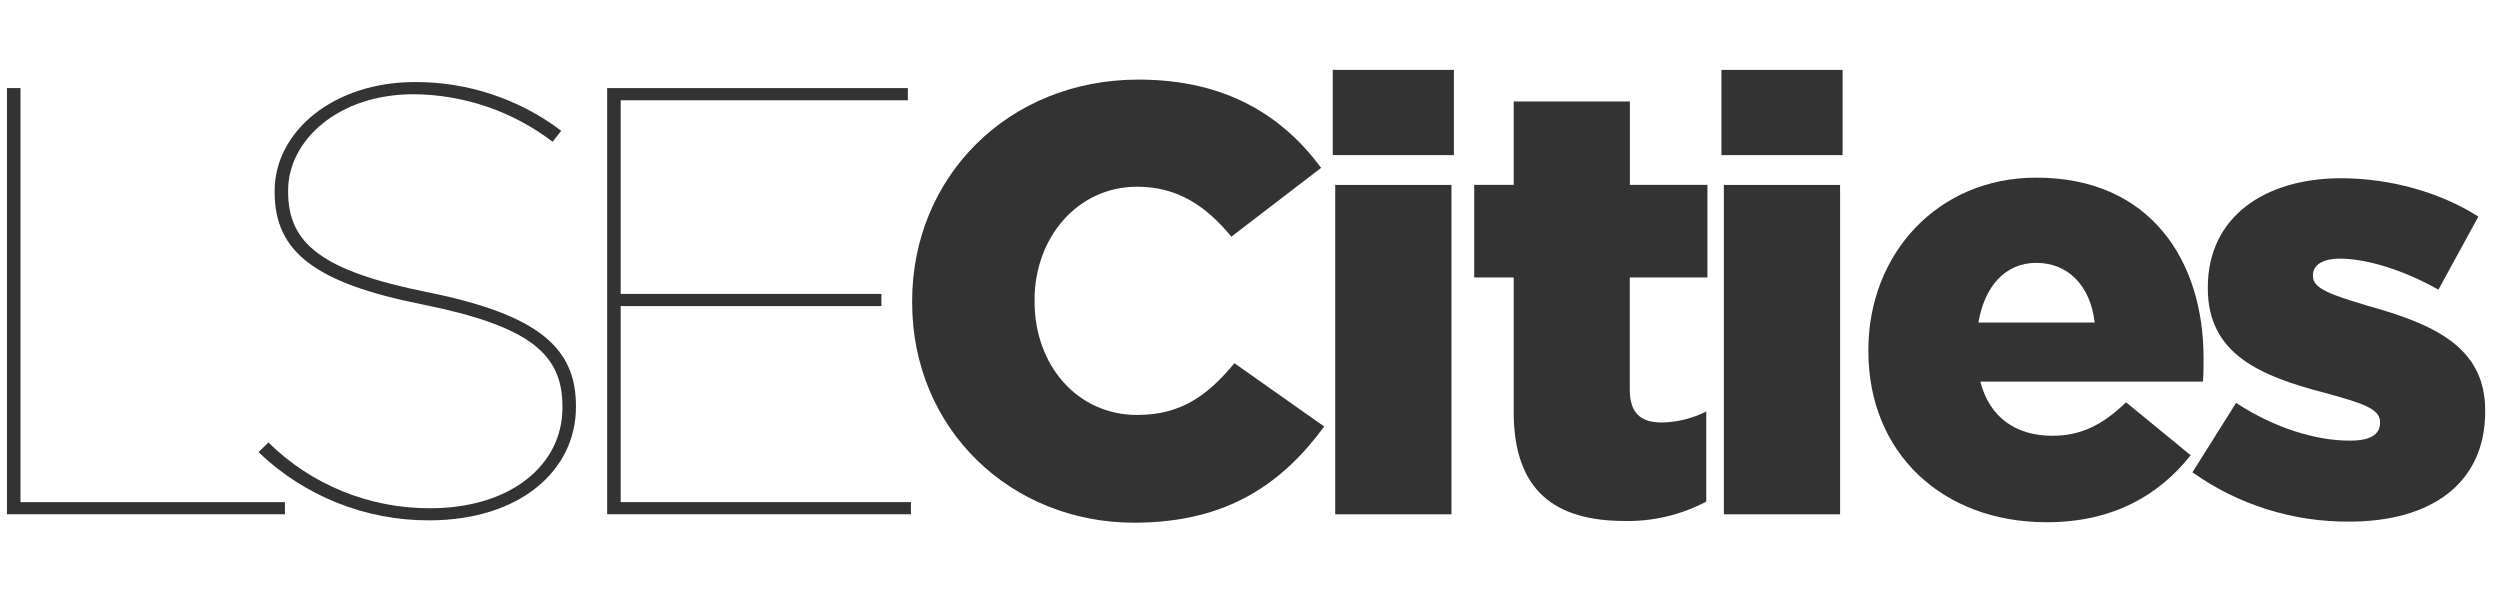
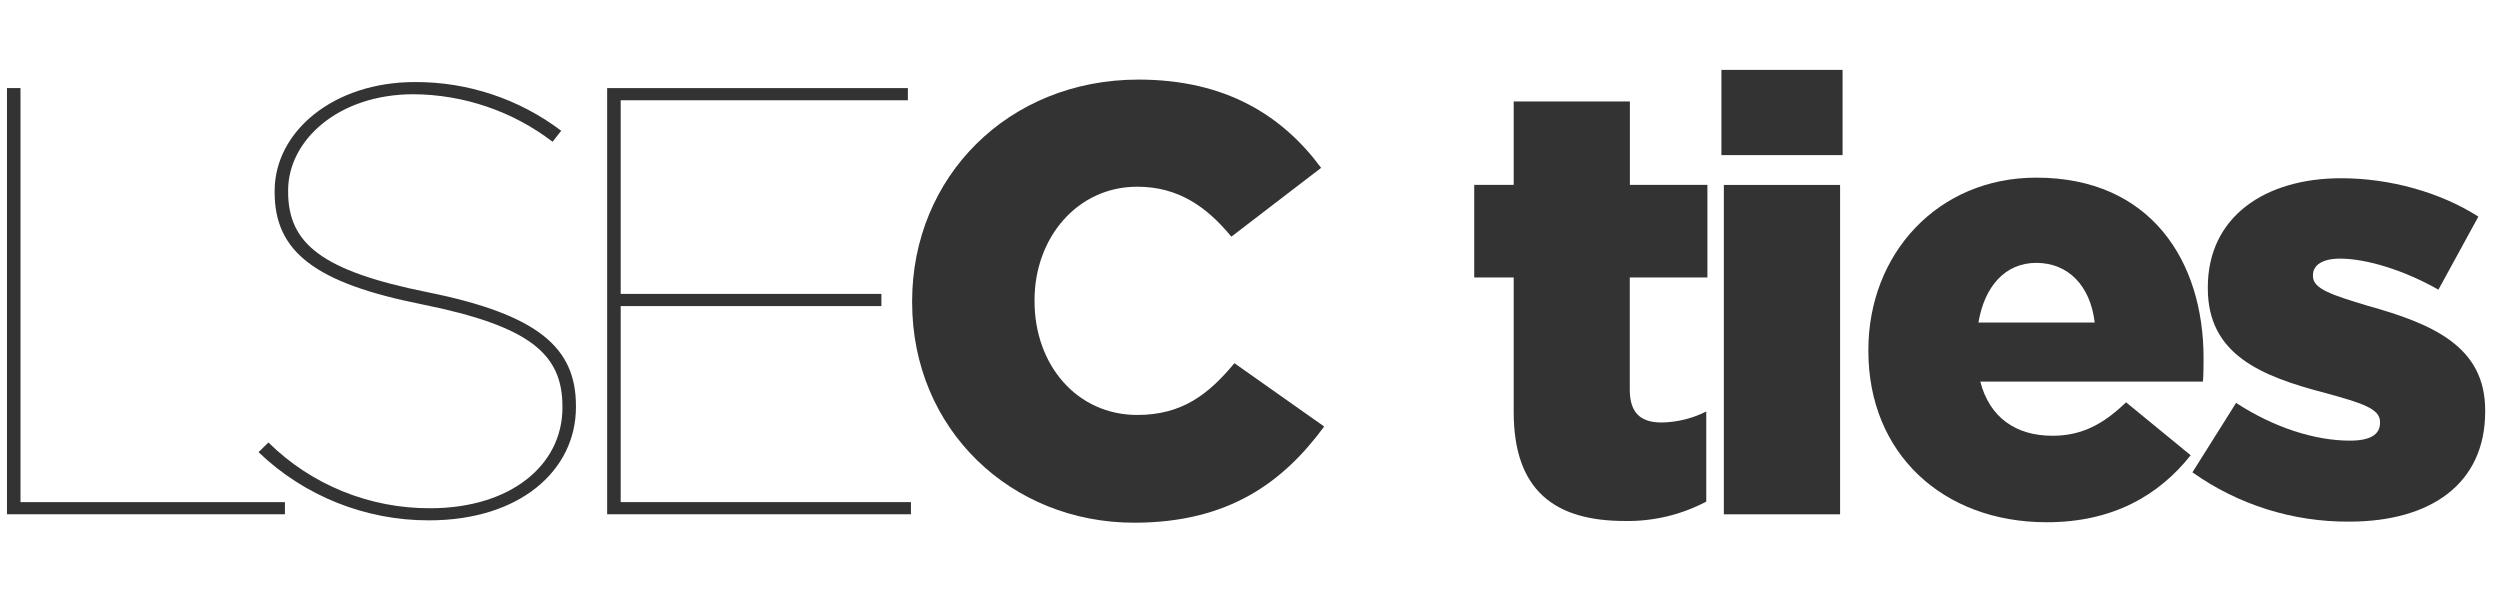
<svg xmlns="http://www.w3.org/2000/svg" width="109" height="26" viewBox="0 0 109 26" fill="none">
  <g clip-path="url(#clip0_1839_53890)">
    <path d="M42.013 -72.719H42.261C42.375 -72.703 42.48 -72.656 42.587 -72.646C42.768 -72.648 42.948 -72.635 43.126 -72.61L43.263 -72.564L43.482 -72.511L43.635 -72.451C43.798 -72.405 43.984 -72.415 44.144 -72.362C44.304 -72.309 44.343 -72.22 44.471 -72.177C44.644 -72.107 44.856 -72.114 45.025 -72.038L45.241 -71.919L45.528 -71.8C45.606 -71.753 45.675 -71.684 45.753 -71.638C45.884 -71.558 46.021 -71.499 46.145 -71.409C46.254 -71.308 46.354 -71.197 46.445 -71.079L46.771 -70.787C46.869 -70.675 46.951 -70.556 47.049 -70.44C47.207 -70.275 47.355 -70.1 47.493 -69.918C47.584 -69.782 47.627 -69.63 47.711 -69.494C47.796 -69.359 47.914 -69.24 48.008 -69.111C48.044 -69.057 48.076 -69.001 48.103 -68.942C48.152 -68.859 48.214 -68.783 48.26 -68.7L48.488 -68.234C48.573 -68.094 48.645 -67.947 48.703 -67.794C48.788 -67.491 48.838 -67.179 48.854 -66.865C48.878 -66.741 48.896 -66.616 48.906 -66.491C48.901 -66.379 48.887 -66.269 48.863 -66.16C48.863 -66.11 48.841 -66.064 48.828 -66.014C48.814 -65.965 48.828 -65.895 48.828 -65.836L48.762 -65.366C48.762 -65.303 48.762 -65.244 48.762 -65.184L48.733 -65.085C48.715 -65.011 48.702 -64.936 48.694 -64.86C48.688 -64.679 48.668 -64.499 48.635 -64.321C48.575 -64.184 48.506 -64.052 48.429 -63.924L48.331 -63.643C48.292 -63.556 48.246 -63.472 48.194 -63.392L48.096 -63.177C48.077 -63.145 48.054 -63.116 48.028 -63.091L47.953 -63.024L47.907 -62.886C47.868 -62.795 47.819 -62.71 47.76 -62.631C47.608 -62.443 47.445 -62.265 47.271 -62.098C47.209 -62.028 47.153 -61.953 47.104 -61.873C47.078 -61.824 47.049 -61.778 47.02 -61.728L46.608 -61.397L46.448 -61.308C46.334 -61.218 46.282 -61.096 46.178 -61.004C45.995 -60.878 45.803 -60.768 45.603 -60.673C45.501 -60.586 45.392 -60.507 45.277 -60.438C45.05 -60.363 44.817 -60.308 44.582 -60.273L44.409 -60.213L44.294 -60.16C44.206 -60.16 44.118 -60.16 44.027 -60.16C43.916 -60.14 43.807 -60.111 43.7 -60.074L43.492 -60.031H43.345L43.227 -59.978C43.169 -59.955 43.1 -59.948 43.041 -59.928C42.797 -59.811 42.536 -59.734 42.268 -59.7C42.097 -59.694 41.927 -59.719 41.765 -59.773C41.662 -59.825 41.552 -59.862 41.439 -59.882H41.06L40.93 -59.909C40.679 -59.924 40.43 -59.954 40.182 -59.998C40.117 -60.019 40.054 -60.045 39.993 -60.077C39.901 -60.12 39.806 -60.155 39.709 -60.183C39.468 -60.259 39.216 -60.316 38.985 -60.408C38.854 -60.461 38.736 -60.537 38.609 -60.6C38.317 -60.736 38.034 -60.891 37.761 -61.063C37.617 -61.156 37.493 -61.278 37.356 -61.394L37.137 -61.536C36.902 -61.7 36.683 -61.887 36.485 -62.095C36.295 -62.29 36.191 -62.528 36.018 -62.733C35.845 -62.938 35.718 -63.064 35.594 -63.243C35.546 -63.324 35.502 -63.408 35.463 -63.494C35.416 -63.555 35.372 -63.619 35.333 -63.686C35.261 -63.835 35.231 -64.017 35.163 -64.152C35.13 -64.228 35.075 -64.291 35.036 -64.364L34.996 -64.51C34.952 -64.625 34.916 -64.743 34.889 -64.864C34.889 -64.959 34.889 -65.052 34.889 -65.151C34.889 -65.198 34.889 -65.251 34.889 -65.297C34.889 -65.399 34.84 -65.499 34.83 -65.604C34.822 -65.734 34.822 -65.865 34.83 -65.995V-66.325L34.908 -66.726C34.908 -66.769 34.938 -66.812 34.951 -66.855C34.964 -66.898 34.951 -66.987 34.951 -67.053C34.958 -67.148 34.975 -67.243 35.003 -67.334C35.052 -67.506 35.127 -67.665 35.186 -67.83C35.209 -67.903 35.235 -67.976 35.258 -68.049C35.28 -68.121 35.326 -68.151 35.346 -68.214C35.367 -68.306 35.38 -68.4 35.385 -68.495C35.385 -68.532 35.385 -68.565 35.385 -68.601V-68.766C35.432 -68.911 35.488 -69.052 35.551 -69.19C35.569 -69.282 35.569 -69.376 35.551 -69.468C35.547 -69.615 35.585 -69.76 35.662 -69.884C35.705 -69.938 35.755 -69.985 35.809 -70.027L35.874 -70.119L35.992 -70.212C36.059 -70.272 36.134 -70.323 36.214 -70.364C36.359 -70.406 36.497 -70.47 36.622 -70.556C36.707 -70.632 36.762 -70.728 36.857 -70.804C36.917 -70.858 36.984 -70.905 37.056 -70.943L37.219 -71.022L37.47 -71.247C37.642 -71.38 37.822 -71.503 38.009 -71.614C38.071 -71.651 38.143 -71.72 38.221 -71.72C38.299 -71.72 38.417 -71.793 38.511 -71.843C38.688 -71.939 38.838 -72.064 39.027 -72.147C39.101 -72.178 39.177 -72.202 39.255 -72.22L39.611 -72.339C39.735 -72.385 39.84 -72.484 39.986 -72.484C40.026 -72.503 40.07 -72.513 40.114 -72.514C40.161 -72.531 40.211 -72.54 40.261 -72.54H40.313L40.407 -72.557H40.535L40.744 -72.617C40.78 -72.629 40.819 -72.635 40.858 -72.633C40.89 -72.638 40.923 -72.638 40.956 -72.633H41.236C41.282 -72.633 41.383 -72.59 41.435 -72.584H41.768C41.816 -72.601 41.867 -72.61 41.919 -72.61H41.974M43.279 -71.009C43.198 -70.989 42.982 -70.91 42.986 -70.804C42.987 -70.793 42.987 -70.782 42.986 -70.771C43.067 -70.672 43.146 -70.569 43.227 -70.467C43.309 -70.364 43.332 -70.265 43.394 -70.169C43.456 -70.073 43.488 -70.046 43.528 -69.98L43.746 -69.547C43.821 -69.421 43.922 -69.309 44.001 -69.18L44.304 -68.671C44.34 -68.618 44.392 -68.578 44.425 -68.525C44.52 -68.379 44.575 -68.194 44.735 -68.095C44.782 -68.061 44.837 -68.042 44.895 -68.039C44.956 -68.053 45.014 -68.083 45.061 -68.125L45.169 -68.184C45.313 -68.293 45.557 -68.538 45.737 -68.538H45.796C46.089 -68.634 46.393 -68.158 46.334 -67.913C46.308 -67.848 46.267 -67.79 46.213 -67.744C46.031 -67.592 45.839 -67.451 45.639 -67.324C45.575 -67.285 45.52 -67.234 45.476 -67.172C45.464 -67.137 45.464 -67.099 45.476 -67.063C45.504 -66.973 45.543 -66.888 45.593 -66.808C45.672 -66.656 45.75 -66.501 45.825 -66.345L45.975 -66.147C46.053 -66.031 46.129 -65.912 46.204 -65.796L46.416 -65.502C46.602 -65.234 46.716 -64.926 46.895 -64.655L47.003 -64.539L47.101 -64.384C47.13 -64.347 47.186 -64.298 47.235 -64.318C47.284 -64.338 47.297 -64.397 47.313 -64.427C47.33 -64.457 47.385 -64.582 47.418 -64.662L47.486 -64.993C47.542 -65.247 47.582 -65.504 47.607 -65.763C47.607 -65.912 47.607 -66.061 47.607 -66.21C47.633 -66.379 47.65 -66.549 47.659 -66.719C47.652 -66.833 47.624 -66.945 47.578 -67.05C47.566 -67.131 47.559 -67.213 47.558 -67.295C47.541 -67.346 47.519 -67.396 47.493 -67.443C47.454 -67.582 47.409 -67.717 47.356 -67.85C47.229 -68.101 47.089 -68.344 46.935 -68.578C46.935 -68.618 46.902 -68.657 46.882 -68.697C46.863 -68.737 46.882 -68.757 46.86 -68.786L46.775 -68.866L46.644 -69.011L46.318 -69.418C46.249 -69.501 46.161 -69.56 46.089 -69.636L45.933 -69.828C45.784 -69.975 45.622 -70.108 45.45 -70.225L45.254 -70.381L44.317 -70.695C44.276 -70.713 44.238 -70.736 44.203 -70.764L44.069 -70.83C43.819 -70.937 43.551 -70.998 43.279 -71.009ZM41.726 -71.009C41.569 -70.966 41.377 -71.009 41.217 -70.976L41.028 -70.897C40.893 -70.842 40.753 -70.803 40.61 -70.781L40.368 -70.761H40.277L40.182 -70.685C40.133 -70.644 40.08 -70.608 40.022 -70.579C39.888 -70.525 39.756 -70.465 39.627 -70.397C39.556 -70.334 39.481 -70.275 39.406 -70.215C39.331 -70.156 39.291 -70.169 39.242 -70.136L39.007 -69.944C38.851 -69.825 38.681 -69.716 38.544 -69.584C38.407 -69.451 38.371 -69.385 38.28 -69.296L38.182 -69.223C38.104 -69.162 38.034 -69.092 37.973 -69.014C37.88 -68.9 37.8 -68.776 37.735 -68.644C37.704 -68.543 37.657 -68.448 37.594 -68.363C37.512 -68.274 37.415 -68.201 37.307 -68.148C37.243 -68.126 37.183 -68.095 37.128 -68.055C36.987 -67.92 36.961 -67.678 36.85 -67.519C36.739 -67.361 36.55 -67.242 36.432 -67.08C36.394 -67.027 36.364 -66.969 36.344 -66.908C36.216 -66.563 36.135 -66.203 36.103 -65.836C36.083 -65.7 36.067 -65.565 36.051 -65.432C36.051 -65.376 36.051 -65.32 36.051 -65.264C36.056 -65.024 36.088 -64.785 36.145 -64.553C36.182 -64.373 36.234 -64.198 36.299 -64.027C36.384 -63.87 36.483 -63.721 36.596 -63.583C36.664 -63.471 36.72 -63.355 36.795 -63.253C36.87 -63.15 36.893 -63.15 36.938 -63.094C37.055 -62.948 37.181 -62.809 37.314 -62.677C37.55 -62.454 37.805 -62.254 38.077 -62.078C38.257 -61.951 38.447 -61.841 38.645 -61.748C38.908 -61.638 39.178 -61.543 39.451 -61.463L39.836 -61.391C40.187 -61.307 40.546 -61.262 40.907 -61.255C40.974 -61.276 41.045 -61.284 41.116 -61.278H41.217C41.285 -61.314 41.351 -61.304 41.386 -61.387C41.422 -61.47 41.422 -61.516 41.439 -61.582C41.439 -61.877 41.439 -62.171 41.439 -62.465C41.439 -62.667 41.439 -62.862 41.439 -63.051C41.436 -63.144 41.425 -63.237 41.406 -63.329C41.4 -63.347 41.387 -63.363 41.37 -63.372C41.164 -63.403 40.953 -63.403 40.747 -63.372H40.593C40.535 -63.393 40.475 -63.411 40.414 -63.425C40.286 -63.416 40.158 -63.398 40.032 -63.372C39.925 -63.372 39.817 -63.415 39.706 -63.408C39.622 -63.404 39.54 -63.387 39.461 -63.358C39.37 -63.31 39.276 -63.267 39.18 -63.23C39.047 -63.192 38.906 -63.188 38.77 -63.217C38.634 -63.247 38.508 -63.309 38.4 -63.398C38.323 -63.479 38.254 -63.567 38.195 -63.663L38.071 -63.835C38.033 -63.943 38.039 -64.062 38.087 -64.166C38.116 -64.211 38.151 -64.252 38.191 -64.288C38.25 -64.364 38.293 -64.447 38.358 -64.519L38.642 -64.807L38.798 -65.158C38.831 -65.221 38.896 -65.277 38.926 -65.343C38.955 -65.409 38.955 -65.499 38.985 -65.571C39.014 -65.644 39.109 -65.78 39.161 -65.902C39.213 -66.024 39.236 -66.087 39.272 -66.177C39.337 -66.273 39.391 -66.378 39.432 -66.487C39.44 -66.507 39.444 -66.528 39.444 -66.549C39.444 -66.57 39.44 -66.591 39.432 -66.61C39.412 -66.644 39.385 -66.673 39.353 -66.696C39.269 -66.752 39.157 -66.775 39.069 -66.828C38.871 -66.948 38.709 -67.123 38.603 -67.331C38.577 -67.367 38.562 -67.409 38.56 -67.453C38.575 -67.521 38.61 -67.582 38.661 -67.629C38.743 -67.728 38.861 -67.791 38.988 -67.804H39.047C39.34 -67.9 39.758 -67.252 39.931 -67.404C40.003 -67.467 40.022 -67.592 40.065 -67.672C40.107 -67.751 40.202 -67.923 40.274 -68.049L40.407 -68.313L40.734 -68.843L40.832 -68.972C40.871 -69.031 40.884 -69.117 40.926 -69.183C41.014 -69.289 41.097 -69.4 41.174 -69.514C41.194 -69.564 41.214 -69.61 41.23 -69.656L41.289 -69.742C41.324 -69.798 41.354 -69.857 41.38 -69.918L41.504 -70.275C41.54 -70.381 41.589 -70.48 41.635 -70.582C41.68 -70.685 41.821 -70.761 41.873 -70.867C41.925 -70.973 41.843 -70.95 41.785 -70.953M42.013 -69.014C41.887 -68.969 41.775 -68.891 41.687 -68.79L41.579 -68.694L41.488 -68.558L41.367 -68.416C41.334 -68.366 41.298 -68.317 41.266 -68.264L41.161 -68.161L41.103 -68.022C41.011 -67.873 40.943 -67.718 40.861 -67.562C40.835 -67.513 40.786 -67.48 40.763 -67.427C40.74 -67.374 40.708 -67.278 40.682 -67.202C40.656 -67.126 40.548 -66.99 40.574 -66.908C40.6 -66.825 40.799 -66.772 40.871 -66.739C41.221 -66.538 41.6 -66.393 41.994 -66.309C42.049 -66.293 42.106 -66.281 42.163 -66.276H42.362C42.415 -66.309 42.49 -66.352 42.49 -66.425C42.398 -66.491 42.287 -66.461 42.163 -66.468C42.06 -66.468 41.958 -66.489 41.864 -66.531C41.769 -66.573 41.684 -66.635 41.615 -66.712L41.501 -66.812L41.452 -66.918C41.399 -67.004 41.364 -67.1 41.348 -67.201C41.333 -67.302 41.337 -67.404 41.36 -67.503C41.402 -67.581 41.45 -67.655 41.504 -67.725C41.54 -67.797 41.537 -67.89 41.586 -67.959C41.697 -68.07 41.827 -68.159 41.971 -68.221L42.101 -68.26C42.139 -68.282 42.18 -68.298 42.222 -68.31C42.337 -68.326 42.455 -68.315 42.565 -68.277C42.639 -68.243 42.718 -68.221 42.8 -68.214C42.722 -68.389 42.611 -68.546 42.474 -68.677C42.336 -68.809 42.174 -68.911 41.997 -68.978M43.214 -67.682C43.202 -67.572 43.202 -67.461 43.214 -67.351C43.219 -67.312 43.219 -67.273 43.214 -67.235C43.185 -67.132 43.152 -67.027 43.123 -66.921C43.093 -66.815 43.028 -66.828 43.012 -66.759C42.995 -66.689 43.038 -66.696 43.08 -66.696C43.237 -66.788 43.674 -66.954 43.573 -67.212C43.521 -67.293 43.464 -67.371 43.4 -67.443C43.348 -67.529 43.312 -67.672 43.198 -67.695M44.209 -66.282C44.048 -66.208 43.893 -66.12 43.746 -66.018C43.45 -65.881 43.192 -65.672 42.995 -65.409C42.932 -65.243 42.896 -65.068 42.888 -64.89C42.888 -64.827 42.842 -64.625 42.888 -64.579L42.924 -64.559C42.993 -64.537 43.067 -64.53 43.139 -64.539L43.645 -64.519C43.782 -64.519 43.913 -64.483 44.05 -64.473L44.702 -64.45L44.947 -64.424C45.028 -64.454 45.112 -64.476 45.198 -64.486H45.241C45.3 -64.519 45.381 -64.559 45.371 -64.645C45.362 -64.731 45.313 -64.764 45.286 -64.814C45.179 -65.016 45.054 -65.208 44.911 -65.386L44.673 -65.717C44.624 -65.783 44.569 -65.843 44.516 -65.909L44.458 -66.014C44.422 -66.086 44.379 -66.153 44.327 -66.213C44.313 -66.228 44.296 -66.24 44.276 -66.248C44.257 -66.255 44.237 -66.258 44.216 -66.256M40.146 -66.22C40.117 -66.213 40.089 -66.201 40.065 -66.183C40.026 -66.143 39.994 -66.096 39.97 -66.044C39.921 -65.965 39.872 -65.885 39.82 -65.806C39.768 -65.727 39.765 -65.647 39.735 -65.568C39.706 -65.489 39.667 -65.466 39.637 -65.412C39.608 -65.36 39.572 -65.244 39.53 -65.165C39.451 -65.016 39.344 -64.88 39.269 -64.728C39.239 -64.684 39.218 -64.635 39.206 -64.582C39.18 -64.447 39.229 -64.387 39.363 -64.387H39.938C40.081 -64.405 40.225 -64.405 40.368 -64.387H40.532C40.64 -64.403 40.75 -64.403 40.858 -64.387H41.256L41.318 -64.424C41.367 -64.48 41.354 -64.701 41.354 -64.787C41.354 -64.933 41.338 -65.085 41.338 -65.224C41.346 -65.327 41.34 -65.431 41.318 -65.532C41.281 -65.595 41.228 -65.647 41.165 -65.684C41.069 -65.75 40.967 -65.808 40.861 -65.856L40.515 -65.978C40.401 -66.053 40.275 -66.109 40.143 -66.144M44.467 -63.375C44.37 -63.354 44.27 -63.342 44.17 -63.339C43.903 -63.319 43.599 -63.339 43.322 -63.319C43.233 -63.329 43.143 -63.329 43.054 -63.319C43.024 -63.31 42.997 -63.293 42.976 -63.269C42.941 -63.225 42.917 -63.173 42.907 -63.117C42.879 -62.939 42.867 -62.758 42.871 -62.578C42.871 -62.432 42.855 -62.287 42.849 -62.141C42.849 -61.91 42.849 -61.675 42.871 -61.457C42.863 -61.333 42.89 -61.21 42.95 -61.103C43.035 -61.01 43.341 -61.02 43.485 -61.02C43.518 -61.027 43.553 -61.027 43.586 -61.02H43.651L43.837 -61.08C43.956 -61.12 44.073 -61.168 44.187 -61.222C44.353 -61.308 44.513 -61.394 44.683 -61.483L44.898 -61.599L45.019 -61.721C45.084 -61.783 45.156 -61.838 45.231 -61.887C45.46 -62.039 45.673 -62.214 45.867 -62.409C45.956 -62.521 46.036 -62.641 46.106 -62.766C46.192 -62.874 46.258 -62.998 46.298 -63.13C46.298 -63.17 46.266 -63.183 46.23 -63.19C45.737 -63.282 45.231 -63.339 44.712 -63.388C44.621 -63.388 44.569 -63.451 44.471 -63.454" fill="#333333" />
    <path d="M39.167 -56.214C39.82 -57.16 41.778 -58.175 43.736 -58.175C45.694 -58.175 47.773 -57.077 48.605 -57.663C48.605 -57.663 47.757 -56.938 46.044 -56.938C44.33 -56.938 43.671 -57.778 42.48 -57.778C41.288 -57.778 40.032 -56.829 39.507 -56.038L39.167 -56.214Z" fill="#333333" />
    <path d="M45.283 -58.315C45.65 -58.547 45.949 -58.874 46.151 -59.261C46.621 -60.106 47.251 -60.847 48.005 -61.444C48.005 -61.444 47.127 -58.715 46.223 -58.593C46.223 -58.593 46.079 -58.507 46.334 -58.55C46.589 -58.593 47.75 -59.01 48.161 -59.079C48.573 -59.149 49.578 -59.37 49.846 -59.635C50.113 -59.9 50.227 -59.83 50.227 -59.83C50.227 -59.83 49.111 -57.995 47.101 -57.995C46.488 -58.053 45.881 -58.164 45.286 -58.325" fill="#333333" />
    <path d="M47.662 -59.265C47.813 -59.528 47.901 -59.824 47.917 -60.128C48.103 -61.277 48.565 -62.362 49.261 -63.287C49.261 -63.287 49.405 -61.127 48.315 -59.807C48.315 -59.807 48.243 -59.612 48.383 -59.751C49.08 -60.496 49.865 -61.151 50.72 -61.699C50.72 -61.699 51.497 -62.325 51.539 -62.533C51.539 -62.533 50.932 -59.473 47.675 -59.265" fill="#333333" />
    <path d="M49.545 -61.307C49.595 -61.518 49.624 -61.733 49.63 -61.949C49.63 -62.24 49.503 -63.242 49.503 -63.689C49.476 -64.331 49.613 -64.969 49.901 -65.541C49.898 -65.295 49.935 -65.05 50.012 -64.817C50.137 -64.418 50.218 -64.006 50.254 -63.59C50.251 -63.157 50.175 -62.729 50.028 -62.323C50.156 -62.422 50.258 -62.552 50.325 -62.7C50.63 -63.219 51.006 -63.693 51.441 -64.106C51.767 -64.403 52.011 -64.782 52.15 -65.204C52.2 -64.466 51.984 -63.735 51.543 -63.146C50.792 -62.088 50.479 -62.27 50.071 -61.823C50.071 -61.823 49.601 -61.267 49.545 -61.294" fill="#333333" />
    <path d="M50.72 -63.715C50.712 -63.989 50.665 -64.261 50.58 -64.522C50.076 -65.417 49.849 -66.445 49.927 -67.472C49.927 -67.472 50.041 -67.572 50.253 -66.973C50.466 -66.374 50.763 -66.192 50.86 -65.594C50.914 -65.314 50.948 -65.031 50.962 -64.747C50.962 -64.747 51.033 -64.664 51.033 -64.747C51.079 -65.305 51.217 -65.85 51.441 -66.361C51.768 -67.102 52.234 -67.797 52.192 -68.283C52.192 -68.283 52.391 -68.283 52.362 -67.476C52.332 -66.669 52.123 -65.306 50.73 -63.731" fill="#333333" />
    <path d="M51.089 -66.15C50.98 -66.411 50.842 -66.658 50.678 -66.888C50.508 -67.067 49.333 -68.753 49.235 -69.534C49.235 -69.534 49.333 -69.59 49.448 -69.395C49.682 -69.094 49.942 -68.814 50.224 -68.558C50.615 -68.195 50.879 -67.712 50.975 -67.182C50.975 -67.182 51.034 -67.113 50.919 -68.224C50.805 -69.336 51.288 -70.063 50.89 -70.841C50.89 -70.841 51.442 -70.758 51.739 -68.476C51.7 -67.855 51.552 -67.247 51.301 -66.68C51.301 -66.68 51.161 -66.167 51.089 -66.167" fill="#333333" />
    <path d="M50.665 -68.656C50.423 -68.904 50.157 -69.125 49.871 -69.318C49.516 -69.526 48.413 -70.598 48.214 -71.435C48.214 -71.435 48.285 -71.528 48.641 -71.071C48.909 -70.724 49.193 -70.889 49.999 -69.887C49.999 -69.887 50.113 -69.665 50.169 -69.678C50.224 -69.692 50.139 -69.917 50.139 -69.917C50.068 -70.197 50.012 -70.481 49.969 -70.767C49.875 -71.303 49.723 -71.828 49.516 -72.331C49.516 -72.331 50.606 -71.719 50.763 -69.993C50.755 -69.55 50.722 -69.108 50.665 -68.67" fill="#333333" />
    <path d="M49.741 -70.495C49.741 -70.495 49.8 -71.999 47.783 -72.76C47.783 -72.76 48.478 -71.358 49 -71.02C49.263 -70.869 49.511 -70.693 49.741 -70.495Z" fill="#333333" />
    <path d="M44.575 -56.214C43.922 -57.16 41.964 -58.175 40.006 -58.175C38.048 -58.175 35.969 -57.077 35.133 -57.663C35.133 -57.663 35.985 -56.938 37.699 -56.938C39.412 -56.938 40.075 -57.778 41.256 -57.778C42.437 -57.778 43.704 -56.829 44.229 -56.038L44.575 -56.214Z" fill="#333333" />
    <path d="M38.459 -58.315C38.095 -58.548 37.797 -58.875 37.597 -59.261C37.127 -60.106 36.497 -60.847 35.744 -61.444C35.744 -61.444 36.618 -58.715 37.526 -58.593C37.526 -58.593 37.669 -58.507 37.411 -58.55C37.154 -58.593 35.998 -59.01 35.587 -59.079C35.176 -59.149 34.171 -59.37 33.903 -59.635C33.635 -59.9 33.518 -59.83 33.518 -59.83C33.518 -59.83 34.637 -57.995 36.648 -57.995C37.26 -58.053 37.865 -58.164 38.459 -58.325" fill="#333333" />
    <path d="M36.083 -59.265C35.932 -59.528 35.845 -59.824 35.829 -60.128C35.641 -61.276 35.179 -62.361 34.484 -63.287C34.484 -63.287 34.34 -61.127 35.431 -59.807C35.431 -59.807 35.502 -59.612 35.359 -59.751C34.668 -60.496 33.889 -61.15 33.038 -61.699C33.038 -61.699 32.258 -62.325 32.216 -62.533C32.216 -62.533 32.826 -59.473 36.083 -59.265Z" fill="#333333" />
-     <path d="M34.2 -61.307C34.15 -61.518 34.122 -61.733 34.115 -61.949C34.115 -62.24 34.242 -63.242 34.242 -63.689C34.27 -64.331 34.132 -64.969 33.844 -65.541C33.847 -65.295 33.809 -65.05 33.73 -64.817C33.608 -64.417 33.528 -64.006 33.492 -63.59C33.493 -63.157 33.569 -62.728 33.717 -62.323C33.59 -62.422 33.488 -62.552 33.42 -62.7C33.113 -63.218 32.736 -63.691 32.3 -64.106C31.976 -64.405 31.733 -64.782 31.592 -65.204C31.545 -64.466 31.761 -63.735 32.203 -63.146C32.953 -62.088 33.263 -62.27 33.675 -61.823C33.675 -61.823 34.141 -61.267 34.2 -61.294" fill="#333333" />
    <path d="M33.025 -63.715C33.031 -63.99 33.078 -64.262 33.166 -64.522C33.669 -65.417 33.897 -66.445 33.818 -67.472C33.818 -67.472 33.704 -67.572 33.492 -66.973C33.28 -66.374 32.983 -66.192 32.882 -65.594C32.829 -65.314 32.797 -65.031 32.784 -64.747C32.784 -64.747 32.712 -64.664 32.712 -64.747C32.665 -65.305 32.526 -65.85 32.301 -66.361C31.974 -67.102 31.508 -67.797 31.553 -68.283C31.553 -68.283 31.354 -68.283 31.38 -67.476C31.406 -66.669 31.622 -65.306 33.012 -63.731" fill="#333333" />
    <path d="M32.656 -66.151C32.766 -66.411 32.904 -66.659 33.067 -66.888C33.237 -67.067 34.412 -68.754 34.51 -69.534C34.51 -69.534 34.412 -69.591 34.298 -69.396C34.062 -69.095 33.801 -68.815 33.518 -68.559C33.126 -68.189 32.864 -67.7 32.77 -67.166C32.77 -67.166 32.712 -67.097 32.826 -68.208C32.94 -69.32 32.457 -70.047 32.855 -70.825C32.855 -70.825 32.3 -70.742 32.004 -68.46C32.044 -67.839 32.194 -67.231 32.444 -66.663C32.444 -66.663 32.584 -66.151 32.656 -66.151Z" fill="#333333" />
    <path d="M33.097 -68.656C33.338 -68.904 33.604 -69.126 33.89 -69.318C34.243 -69.526 35.349 -70.598 35.548 -71.435C35.548 -71.435 35.473 -71.528 35.12 -71.071C34.853 -70.724 34.569 -70.889 33.763 -69.887C33.763 -69.887 33.649 -69.665 33.593 -69.678C33.538 -69.692 33.619 -69.917 33.619 -69.917C33.692 -70.197 33.748 -70.48 33.789 -70.767C33.881 -71.302 34.028 -71.826 34.226 -72.331C34.226 -72.331 33.136 -71.719 32.983 -69.993C32.99 -69.55 33.023 -69.108 33.081 -68.67" fill="#333333" />
    <path d="M34.014 -70.495C34.014 -70.495 33.945 -71.996 35.972 -72.76C35.972 -72.76 35.277 -71.358 34.755 -71.02C34.498 -70.867 34.256 -70.691 34.03 -70.495" fill="#333333" />
    <path d="M0.849 -72.789H4.051V-63.832C4.051 -61.186 4.919 -59.449 7.364 -59.449C9.808 -59.449 10.676 -61.186 10.676 -63.832V-72.789H13.874V-62.866C13.874 -58.708 11.453 -56.998 7.347 -56.998C3.242 -56.998 0.849 -58.715 0.849 -62.873V-72.789Z" fill="#333333" />
    <path d="M16.156 -72.817H20.072L26.149 -60.976H26.194V-72.817H29.256V-56.984H25.339L19.263 -68.825H19.217V-56.984H16.156V-72.817Z" fill="#333333" />
    <path d="M54.431 -72.805H57.629V-66.408H64.026V-72.805H67.224V-56.971H64.026V-63.917H57.629V-56.971H54.431V-72.805Z" fill="#333333" />
    <path d="M74.871 -72.805H78.461L84.72 -56.971H81.183L79.812 -60.61H73.347L71.953 -56.971H68.641L74.871 -72.805ZM76.63 -69.63H76.584L74.277 -63.097H78.937L76.63 -69.63Z" fill="#333333" />
    <path d="M86.323 -72.805H91.897C93.953 -72.805 97.037 -72.216 97.037 -68.746C97.037 -66.861 95.757 -65.548 93.861 -65.207V-65.161C96.032 -64.956 97.516 -63.507 97.516 -61.556C97.516 -57.563 93.907 -56.971 91.897 -56.971H86.323V-72.805ZM89.521 -66.408H90.826C92.174 -66.408 93.842 -66.702 93.842 -68.336C93.842 -70.175 92.21 -70.321 90.758 -70.321H89.524L89.521 -66.408ZM89.521 -59.462H91.028C92.513 -59.462 94.318 -59.822 94.318 -61.661C94.318 -63.725 92.628 -64.043 91.028 -64.043H89.521V-59.462Z" fill="#333333" />
    <path d="M99.55 -72.805H102.748V-56.971H99.55V-72.805Z" fill="#333333" />
    <path d="M109.076 -70.311H104.507V-72.805H116.844V-70.311H112.275V-56.971H109.076V-70.311Z" fill="#333333" />
    <path d="M121.161 -72.805H124.771L131.03 -56.971H127.489L126.119 -60.61H119.654L118.26 -56.971H114.947L121.161 -72.805ZM122.92 -69.63H122.875L120.561 -63.097H125.228L122.92 -69.63Z" fill="#333333" />
    <path d="M133.589 -70.311H129.02V-72.805H141.356V-70.311H136.787V-56.971H133.589V-70.311Z" fill="#333333" />
    <path d="M0.641 -54.565H4.345V-53.675H1.639V-51.611H4.224V-50.718H1.639V-47.5H0.641V-54.565Z" fill="#333333" />
    <path d="M8.689 -54.686C10.807 -54.686 12.044 -53.128 12.044 -51.031C12.044 -48.934 10.816 -47.393 8.689 -47.393C6.561 -47.393 5.334 -48.901 5.334 -51.031C5.334 -53.161 6.571 -54.686 8.689 -54.686ZM8.689 -48.269C10.298 -48.269 10.973 -49.626 10.973 -51.031C10.973 -52.437 10.226 -53.81 8.689 -53.81C7.152 -53.81 6.404 -52.487 6.404 -51.044C6.404 -49.602 7.08 -48.269 8.689 -48.269Z" fill="#333333" />
    <path d="M13.401 -54.565H15.111C16.489 -54.565 17.817 -54.343 17.817 -52.653C17.809 -52.254 17.66 -51.87 17.395 -51.574C17.13 -51.278 16.769 -51.089 16.378 -51.042V-51.022C16.704 -50.903 16.838 -50.751 17.056 -50.314L18.362 -47.5H17.236L16.169 -49.951C15.859 -50.639 15.516 -50.639 15.001 -50.639H14.4V-47.5H13.401V-54.565ZM14.4 -51.528H15.248C16.198 -51.528 16.756 -51.955 16.756 -52.633C16.756 -53.311 16.28 -53.675 15.36 -53.675H14.4V-51.528Z" fill="#333333" />
    <path d="M24.547 -54.565H25.591L28.528 -47.5H27.454L26.743 -49.282H23.329L22.621 -47.5H21.57L24.547 -54.565ZM25.036 -53.615L23.649 -50.113H26.426L25.036 -53.615Z" fill="#333333" />
    <path d="M32.268 -54.565H34.154C35.603 -54.565 36.602 -54.088 36.602 -52.785C36.602 -51.813 36.041 -51.327 35.163 -51.105V-51.085C36.113 -51.002 36.795 -50.374 36.795 -49.385C36.795 -47.867 35.554 -47.5 34.138 -47.5H32.281L32.268 -54.565ZM33.267 -51.548H33.815C34.794 -51.548 35.603 -51.641 35.603 -52.683C35.603 -53.523 34.892 -53.734 34.298 -53.734H33.25L33.267 -51.548ZM33.267 -48.33H34.014C34.912 -48.33 35.721 -48.522 35.721 -49.474C35.721 -50.569 34.775 -50.718 33.913 -50.718H33.26L33.267 -48.33Z" fill="#333333" />
    <path d="M38.479 -54.565H42.395V-53.675H39.49V-51.611H42.137V-50.718H39.49V-48.403H42.395V-47.51H38.479V-54.565Z" fill="#333333" />
    <path d="M45.368 -53.675H43.214V-54.565H48.534V-53.675H46.367V-47.5H45.368V-53.675Z" fill="#333333" />
    <path d="M50.922 -53.675H48.762V-54.565H54.095V-53.675H51.928V-47.5H50.929L50.922 -53.675Z" fill="#333333" />
    <path d="M55.136 -54.565H59.052V-53.675H56.148V-51.611H58.794V-50.718H56.148V-48.403H59.052V-47.51H55.136V-54.565Z" fill="#333333" />
    <path d="M60.579 -54.565H62.286C63.663 -54.565 64.992 -54.343 64.992 -52.653C64.984 -52.254 64.835 -51.871 64.571 -51.575C64.307 -51.279 63.947 -51.09 63.556 -51.042V-51.022C63.863 -50.903 64.013 -50.751 64.235 -50.314L65.54 -47.5H64.427L63.357 -49.951C63.03 -50.639 62.704 -50.639 62.188 -50.639H61.591V-47.5H60.593L60.579 -54.565ZM61.578 -51.528H62.427C63.373 -51.528 63.934 -51.955 63.934 -52.633C63.934 -53.311 63.455 -53.675 62.534 -53.675H61.578V-51.528Z" fill="#333333" />
    <path d="M74.939 -50.427C74.939 -48.442 73.96 -47.38 72.234 -47.38C70.507 -47.38 69.525 -48.442 69.525 -50.427V-54.565H70.524V-50.556C70.524 -49.2 70.945 -48.27 72.234 -48.27C73.523 -48.27 73.941 -49.2 73.941 -50.556V-54.565H74.939V-50.427Z" fill="#333333" />
    <path d="M76.665 -54.565H78.372C79.753 -54.565 81.081 -54.343 81.081 -52.653C81.074 -52.254 80.924 -51.87 80.659 -51.574C80.395 -51.278 80.033 -51.089 79.642 -51.042V-51.022C79.952 -50.903 80.102 -50.751 80.321 -50.314L81.626 -47.5H80.487L79.44 -49.951C79.113 -50.639 78.787 -50.639 78.271 -50.639H77.671V-47.5H76.665V-54.565ZM77.664 -51.528H78.513C79.462 -51.528 80.02 -51.955 80.02 -52.633C80.02 -53.311 79.544 -53.675 78.624 -53.675H77.664V-51.528Z" fill="#333333" />
    <path d="M82.769 -54.565H84.661C86.11 -54.565 87.109 -54.088 87.109 -52.785C87.109 -51.813 86.548 -51.327 85.67 -51.105V-51.085C86.62 -51.002 87.302 -50.374 87.302 -49.385C87.302 -47.867 86.065 -47.5 84.645 -47.5H82.769V-54.565ZM83.767 -51.548H84.316C85.295 -51.548 86.104 -51.641 86.104 -52.683C86.104 -53.523 85.396 -53.734 84.815 -53.734H83.767V-51.548ZM83.767 -48.33H84.515C85.415 -48.33 86.225 -48.522 86.225 -49.474C86.225 -50.569 85.275 -50.718 84.417 -50.718H83.764L83.767 -48.33Z" fill="#333333" />
    <path d="M91.136 -54.565H92.184L95.121 -47.5H94.034L93.323 -49.282H89.919L89.207 -47.5H88.16L91.136 -54.565ZM91.626 -53.615L90.239 -50.113H93.013L91.626 -53.615Z" fill="#333333" />
-     <path d="M96.13 -54.565H97.487L100.565 -48.879H100.585V-54.565H101.583V-47.5H100.304L97.148 -53.311H97.128V-47.5H96.13V-54.565Z" fill="#333333" />
+     <path d="M96.13 -54.565H97.487L100.565 -48.879H100.585H101.583V-47.5H100.304L97.148 -53.311H97.128V-47.5H96.13V-54.565Z" fill="#333333" />
    <path d="M106.067 -54.565H109.772V-53.675H107.066V-51.611H109.651V-50.718H107.066V-47.5H106.067V-54.565Z" fill="#333333" />
    <path d="M116.543 -50.427C116.543 -48.442 115.564 -47.38 113.834 -47.38C112.105 -47.38 111.129 -48.442 111.129 -50.427V-54.565H112.128V-50.556C112.128 -49.2 112.549 -48.27 113.834 -48.27C115.12 -48.27 115.545 -49.2 115.545 -50.556V-54.565H116.543V-50.427Z" fill="#333333" />
    <path d="M119.719 -53.675H117.552V-54.565H122.885V-53.675H120.718V-47.5H119.719V-53.675Z" fill="#333333" />
    <path d="M129.304 -50.427C129.304 -48.442 128.325 -47.38 126.598 -47.38C124.872 -47.38 123.893 -48.442 123.893 -50.427V-54.565H124.891V-50.556C124.891 -49.2 125.309 -48.27 126.598 -48.27C127.887 -48.27 128.305 -49.2 128.305 -50.556V-54.565H129.304V-50.427Z" fill="#333333" />
    <path d="M131.034 -54.565H132.741C134.118 -54.565 135.446 -54.343 135.446 -52.653C135.439 -52.254 135.289 -51.87 135.024 -51.574C134.76 -51.278 134.398 -51.089 134.007 -51.042V-51.022C134.317 -50.903 134.467 -50.751 134.689 -50.314L135.994 -47.5H134.855L133.785 -49.951C133.475 -50.639 133.132 -50.639 132.617 -50.639H132.019V-47.5H131.021L131.034 -54.565ZM132.032 -51.528H132.881C133.827 -51.528 134.389 -51.955 134.389 -52.633C134.389 -53.311 133.909 -53.675 132.989 -53.675H132.032V-51.528Z" fill="#333333" />
    <path d="M137.244 -54.565H141.16V-53.675H138.256V-51.611H140.903V-50.718H138.256V-48.403H141.16V-47.51H137.244V-54.565Z" fill="#333333" />
    <path d="M127.276 -15.628C127.319 -15.962 127.483 -16.268 127.737 -16.487C127.992 -16.706 128.318 -16.823 128.653 -16.816C128.974 -16.823 129.286 -16.703 129.519 -16.48C129.752 -16.258 129.888 -15.951 129.897 -15.628H127.276ZM131.398 -14.612C131.398 -16.149 130.78 -17.882 128.628 -17.882C127.164 -17.882 125.803 -16.94 125.803 -14.916C125.803 -13.037 127.018 -11.887 128.706 -11.887C129.247 -11.881 129.78 -12.009 130.26 -12.259C130.739 -12.509 131.15 -12.873 131.456 -13.32L130.307 -13.991C130.155 -13.738 129.937 -13.532 129.677 -13.394C129.417 -13.256 129.125 -13.192 128.831 -13.208C128.435 -13.188 128.047 -13.323 127.748 -13.585C127.45 -13.847 127.264 -14.215 127.23 -14.612H131.398ZM125.003 -16.828C124.699 -17.169 124.325 -17.44 123.907 -17.622C123.489 -17.803 123.036 -17.892 122.581 -17.882C121.233 -17.882 120.163 -17.157 120.163 -16.037C120.163 -14.703 121.681 -14.42 122.121 -14.341L122.817 -14.216C123.336 -14.124 123.647 -13.999 123.647 -13.674C123.647 -13.425 123.356 -13.004 122.544 -13.004C122.235 -12.986 121.927 -13.042 121.645 -13.168C121.363 -13.294 121.115 -13.486 120.922 -13.729L119.91 -12.895C120.267 -12.549 120.692 -12.28 121.157 -12.105C121.622 -11.931 122.118 -11.854 122.614 -11.879C124.165 -11.879 125.144 -12.77 125.144 -13.812C125.144 -14.728 124.493 -15.237 123.638 -15.395L122.726 -15.566C121.897 -15.711 121.577 -15.824 121.577 -16.199C121.577 -16.707 122.253 -16.786 122.51 -16.786C122.821 -16.807 123.13 -16.736 123.402 -16.584C123.673 -16.432 123.895 -16.204 124.041 -15.928L125.003 -16.828ZM115.049 -14.941C115.049 -16.082 115.713 -16.657 116.501 -16.657C117.538 -16.657 118.023 -15.741 118.023 -14.837C118.023 -13.933 117.558 -13.129 116.567 -13.129C115.576 -13.129 115.049 -13.962 115.049 -14.941ZM119.429 -14.903C119.445 -15.293 119.381 -15.683 119.242 -16.047C119.102 -16.412 118.89 -16.744 118.618 -17.023C118.346 -17.302 118.02 -17.522 117.66 -17.67C117.301 -17.817 116.914 -17.89 116.526 -17.882C114.535 -17.882 113.643 -16.261 113.643 -14.903C113.643 -13.545 114.523 -11.887 116.571 -11.887C118.487 -11.887 119.433 -13.391 119.433 -14.903M111.553 -14.903C111.553 -13.491 110.724 -13.175 110.201 -13.175C109.289 -13.175 108.816 -13.954 108.816 -14.916C108.816 -15.699 109.21 -16.582 110.168 -16.582C110.823 -16.582 111.553 -16.086 111.553 -14.916M107.489 -17.724V-10.225H108.841V-12.529C109.248 -12.123 109.798 -11.895 110.371 -11.896C110.764 -11.892 111.152 -11.986 111.5 -12.169C111.847 -12.353 112.145 -12.619 112.366 -12.945C112.747 -13.508 112.944 -14.177 112.93 -14.857C112.949 -15.663 112.681 -16.448 112.175 -17.074C111.956 -17.338 111.68 -17.55 111.369 -17.695C111.058 -17.839 110.718 -17.911 110.375 -17.907C110.085 -17.913 109.796 -17.855 109.53 -17.737C109.263 -17.62 109.026 -17.446 108.833 -17.228V-17.732L107.489 -17.724ZM103.653 -17.724V-12.075H104.959V-14.495C104.942 -14.808 104.976 -15.122 105.058 -15.424C105.386 -16.465 106.464 -16.465 106.746 -16.465V-17.857H106.634C106.299 -17.874 105.966 -17.796 105.672 -17.631C105.379 -17.467 105.138 -17.223 104.976 -16.928V-17.732L103.653 -17.724ZM102.313 -12.075V-17.732H100.961V-15.207C100.992 -14.746 100.918 -14.283 100.745 -13.854C100.64 -13.657 100.483 -13.494 100.291 -13.381C100.1 -13.269 99.881 -13.212 99.659 -13.216C98.688 -13.216 98.555 -13.933 98.555 -14.466V-17.732H97.17V-14.195C97.125 -13.676 97.24 -13.156 97.498 -12.704C97.68 -12.449 97.926 -12.246 98.21 -12.115C98.495 -11.984 98.808 -11.93 99.12 -11.958C99.798 -11.944 100.454 -12.2 100.944 -12.67V-12.091L102.313 -12.075ZM91.945 -18.782H93.081C93.803 -18.782 94.84 -18.736 94.84 -17.449C94.84 -16.511 94.309 -16.012 93.251 -16.012H91.945V-18.782ZM90.46 -20.061V-12.075H91.945V-14.791H93.467C95.54 -14.791 96.37 -15.957 96.37 -17.403C96.37 -19.044 95.188 -20.061 93.546 -20.061H90.46ZM84.986 -14.283C84.909 -13.975 84.735 -13.7 84.49 -13.5C84.244 -13.3 83.941 -13.186 83.625 -13.175C82.713 -13.175 82.207 -13.954 82.207 -14.937C82.207 -15.92 82.675 -16.695 83.588 -16.695C83.878 -16.701 84.162 -16.61 84.394 -16.435C84.626 -16.261 84.793 -16.014 84.869 -15.732L86.076 -16.278C85.876 -16.756 85.539 -17.164 85.108 -17.45C84.677 -17.737 84.171 -17.888 83.654 -17.886C81.796 -17.886 80.805 -16.357 80.805 -14.887C80.805 -13.22 81.933 -11.891 83.588 -11.891C84.142 -11.879 84.686 -12.043 85.143 -12.36C85.599 -12.676 85.945 -13.129 86.13 -13.654L84.986 -14.283ZM79.843 -17.732H78.507V-12.075H79.847L79.843 -17.732ZM79.843 -19.982H78.507V-18.615H79.847L79.843 -19.982ZM77.197 -20.061H75.824V-12.075H77.197V-20.061ZM70.657 -15.028C70.657 -15.945 71.163 -16.657 71.975 -16.657C72.942 -16.657 73.381 -15.787 73.381 -15.028C73.381 -13.816 72.763 -13.183 72.029 -13.183C71.221 -13.183 70.657 -13.804 70.657 -15.028ZM69.329 -20.027V-12.075H70.669V-12.662C70.853 -12.428 71.087 -12.238 71.354 -12.107C71.621 -11.976 71.915 -11.909 72.212 -11.908C73.402 -11.908 74.767 -12.925 74.767 -14.937C74.767 -16.749 73.597 -17.903 72.278 -17.903C71.679 -17.898 71.103 -17.668 70.665 -17.257V-20.061L69.329 -20.027ZM67.994 -12.041V-17.732H66.646V-15.207C66.677 -14.746 66.603 -14.283 66.43 -13.854C66.325 -13.657 66.167 -13.493 65.975 -13.38C65.782 -13.268 65.562 -13.211 65.34 -13.216C64.369 -13.216 64.237 -13.933 64.237 -14.466V-17.732H62.872V-14.195C62.824 -13.676 62.938 -13.154 63.2 -12.704C63.38 -12.445 63.624 -12.238 63.909 -12.104C64.194 -11.971 64.508 -11.915 64.821 -11.941C65.499 -11.927 66.156 -12.183 66.646 -12.654V-12.075L67.994 -12.041ZM57.626 -18.748H58.762C59.484 -18.748 60.521 -18.703 60.521 -17.415C60.521 -16.478 59.99 -15.978 58.932 -15.978H57.626V-18.748ZM56.141 -20.027V-12.075H57.626V-14.791H59.148C61.221 -14.791 62.051 -15.957 62.051 -17.403C62.051 -19.044 60.869 -20.061 59.227 -20.061L56.141 -20.027ZM47.291 -14.903C47.291 -15.853 47.797 -16.611 48.643 -16.611C49.688 -16.611 49.937 -15.628 49.937 -14.77C49.937 -13.716 49.36 -13.104 48.63 -13.104C47.639 -13.104 47.291 -14.066 47.291 -14.903ZM51.289 -12.041V-20.061H49.945V-17.265C49.753 -17.472 49.519 -17.635 49.26 -17.745C49 -17.855 48.721 -17.909 48.44 -17.903C47.108 -17.903 45.881 -16.816 45.881 -14.791C45.881 -12.766 47.199 -11.908 48.369 -11.908C48.667 -11.895 48.964 -11.952 49.236 -12.076C49.508 -12.2 49.746 -12.386 49.932 -12.62V-12.075L51.289 -12.041ZM39.938 -17.732V-12.075H41.298V-14.528C41.298 -15.503 41.422 -15.978 41.829 -16.316C42.026 -16.486 42.278 -16.58 42.538 -16.578C43.367 -16.578 43.529 -15.878 43.529 -15.253V-12.075H44.856V-16.012C44.856 -17.12 44.226 -17.903 43.031 -17.903C42.698 -17.906 42.369 -17.832 42.069 -17.688C41.768 -17.543 41.505 -17.332 41.298 -17.07V-17.736L39.938 -17.732ZM37.271 -14.133C37.271 -13.42 36.508 -13.104 35.886 -13.104C35.264 -13.104 34.965 -13.42 34.965 -13.795C34.965 -14.362 35.583 -14.487 36.209 -14.574C36.58 -14.622 36.941 -14.729 37.279 -14.891L37.271 -14.133ZM38.872 -12.075C38.677 -12.338 38.588 -12.665 38.623 -12.991V-16.278C38.623 -17.274 37.914 -17.886 36.259 -17.886C33.895 -17.886 33.816 -16.436 33.77 -16.061L35.143 -15.982C35.143 -16.278 35.259 -16.816 36.284 -16.816C37.113 -16.816 37.25 -16.399 37.25 -15.982C36.682 -15.805 36.103 -15.665 35.516 -15.566C34.446 -15.374 33.513 -14.887 33.513 -13.654C33.513 -12.704 34.276 -11.925 35.562 -11.925C36.163 -11.93 36.745 -12.132 37.221 -12.5L37.254 -12.058L38.872 -12.075Z" fill="#333333" />
    <path d="M139.771 -29.956V-24.303H141.132V-26.756C141.132 -27.727 141.256 -28.206 141.662 -28.544C141.86 -28.713 142.112 -28.805 142.372 -28.802C143.201 -28.802 143.363 -28.102 143.363 -27.481V-24.303H144.69V-28.239C144.69 -29.348 144.06 -30.127 142.865 -30.127C142.532 -30.131 142.202 -30.058 141.902 -29.913C141.601 -29.768 141.338 -29.557 141.132 -29.294V-29.96L139.771 -29.956ZM134.612 -27.186C134.612 -28.327 135.276 -28.906 136.063 -28.906C137.1 -28.906 137.586 -27.99 137.586 -27.086C137.586 -26.182 137.121 -25.378 136.13 -25.378C135.139 -25.378 134.612 -26.19 134.612 -27.186ZM138.992 -27.152C139.008 -27.542 138.945 -27.932 138.805 -28.296C138.666 -28.661 138.454 -28.993 138.182 -29.271C137.91 -29.55 137.583 -29.77 137.223 -29.917C136.863 -30.064 136.477 -30.136 136.088 -30.127C134.094 -30.127 133.206 -28.51 133.206 -27.152C133.206 -25.794 134.081 -24.132 136.13 -24.132C138.046 -24.132 138.992 -25.636 138.992 -27.152ZM132.422 -29.956H131.083V-24.303H132.422V-29.956ZM132.422 -32.21H131.083V-30.839H132.422V-32.21ZM126.856 -28.998H127.686V-25.623C127.686 -24.698 128.072 -24.257 129.274 -24.257C129.6 -24.261 129.924 -24.291 130.245 -24.349V-25.49C130.06 -25.444 129.871 -25.422 129.681 -25.423C129.497 -25.414 129.317 -25.474 129.175 -25.59C129.063 -25.769 129.015 -25.98 129.038 -26.19V-28.998H130.245V-29.956H129.038V-31.972H127.686V-29.956H126.856V-28.998ZM124.833 -26.361C124.833 -25.648 124.065 -25.332 123.447 -25.332C122.829 -25.332 122.523 -25.648 122.523 -26.023C122.523 -26.586 123.14 -26.711 123.767 -26.802C124.136 -26.848 124.496 -26.952 124.833 -27.111V-26.361ZM126.429 -24.303C126.236 -24.567 126.148 -24.893 126.18 -25.219V-28.523C126.18 -29.514 125.471 -30.127 123.817 -30.127C121.453 -30.127 121.374 -28.681 121.353 -28.306L122.726 -28.227C122.726 -28.523 122.838 -29.06 123.862 -29.06C124.692 -29.06 124.833 -28.644 124.833 -28.227C124.265 -28.047 123.686 -27.908 123.099 -27.81C122.029 -27.619 121.092 -27.136 121.092 -25.902C121.092 -24.953 121.859 -24.169 123.14 -24.169C123.742 -24.173 124.325 -24.377 124.799 -24.748L124.837 -24.307L126.429 -24.303ZM120.901 -29.956H119.495L118.346 -26.065L117.173 -29.956H115.779L117.604 -24.303H119.043L120.901 -29.956ZM111.151 -27.186C111.151 -28.327 111.814 -28.906 112.602 -28.906C113.639 -28.906 114.124 -27.99 114.124 -27.086C114.124 -26.182 113.664 -25.378 112.673 -25.378C111.681 -25.378 111.151 -26.19 111.151 -27.186ZM115.53 -27.152C115.547 -27.542 115.483 -27.932 115.344 -28.296C115.205 -28.661 114.993 -28.993 114.72 -29.271C114.448 -29.55 114.122 -29.77 113.762 -29.917C113.402 -30.064 113.016 -30.136 112.627 -30.127C110.632 -30.127 109.745 -28.51 109.745 -27.152C109.745 -25.794 110.624 -24.132 112.673 -24.132C114.585 -24.132 115.53 -25.636 115.53 -27.152ZM104.063 -29.956V-24.303H105.427V-26.756C105.427 -27.727 105.552 -28.206 105.954 -28.544C106.151 -28.713 106.403 -28.805 106.663 -28.802C107.493 -28.802 107.654 -28.102 107.654 -27.481V-24.303H108.986V-28.239C108.986 -29.348 108.355 -30.127 107.161 -30.127C106.828 -30.131 106.498 -30.058 106.197 -29.913C105.897 -29.768 105.633 -29.557 105.427 -29.294V-29.96L104.063 -29.956ZM98.07 -29.956V-24.303H99.43V-26.756C99.43 -27.727 99.555 -28.206 99.961 -28.544C100.159 -28.713 100.411 -28.805 100.67 -28.802C101.5 -28.802 101.662 -28.102 101.662 -27.481V-24.303H102.976V-28.239C102.976 -29.348 102.346 -30.127 101.151 -30.127C100.818 -30.131 100.489 -30.058 100.188 -29.913C99.887 -29.768 99.624 -29.557 99.418 -29.294V-29.96L98.07 -29.956ZM96.776 -32.289H95.312V-24.303H96.776V-32.289ZM87.971 -29.956V-24.303H89.29V-26.723C89.273 -27.035 89.307 -27.347 89.39 -27.648C89.717 -28.689 90.796 -28.689 91.078 -28.689V-30.081H90.949C90.614 -30.098 90.281 -30.02 89.988 -29.856C89.695 -29.693 89.453 -29.45 89.29 -29.156V-29.956H87.971ZM82.808 -27.186C82.808 -28.327 83.472 -28.906 84.26 -28.906C85.296 -28.906 85.777 -27.99 85.777 -27.086C85.777 -26.182 85.317 -25.378 84.326 -25.378C83.335 -25.378 82.808 -26.19 82.808 -27.186ZM87.188 -27.152C87.203 -27.542 87.14 -27.931 87 -28.296C86.861 -28.66 86.648 -28.991 86.376 -29.27C86.104 -29.549 85.778 -29.769 85.419 -29.916C85.059 -30.063 84.673 -30.135 84.284 -30.127C82.294 -30.127 81.402 -28.51 81.402 -27.152C81.402 -25.794 82.281 -24.132 84.33 -24.132C86.246 -24.132 87.192 -25.636 87.192 -27.152M81.108 -28.998V-29.956H79.863V-30.343C79.863 -30.693 79.863 -31.122 80.664 -31.122C80.803 -31.122 80.941 -31.111 81.079 -31.089V-32.243C80.824 -32.278 80.568 -32.296 80.311 -32.297C78.793 -32.297 78.499 -31.722 78.499 -30.739V-29.956H77.669V-28.998H78.499V-24.303H79.851V-28.998H81.108ZM69.993 -27.852C70.035 -28.186 70.198 -28.491 70.452 -28.711C70.706 -28.93 71.031 -29.047 71.365 -29.039C71.525 -29.044 71.684 -29.017 71.832 -28.959C71.981 -28.902 72.118 -28.816 72.233 -28.705C72.349 -28.595 72.442 -28.463 72.506 -28.316C72.571 -28.17 72.606 -28.012 72.61 -27.852H69.993ZM74.115 -26.856C74.115 -28.398 73.493 -30.127 71.345 -30.127C69.881 -30.127 68.516 -29.189 68.516 -27.165C68.516 -25.286 69.736 -24.132 71.419 -24.132C71.96 -24.126 72.494 -24.254 72.974 -24.504C73.453 -24.755 73.864 -25.121 74.169 -25.569L73.02 -26.236C72.868 -25.98 72.648 -25.771 72.386 -25.631C72.123 -25.492 71.828 -25.427 71.531 -25.444C71.138 -25.428 70.754 -25.564 70.458 -25.825C70.162 -26.085 69.978 -26.45 69.943 -26.844L74.115 -26.856ZM64.763 -28.998H65.593V-25.623C65.593 -24.698 65.978 -24.257 67.181 -24.257C67.506 -24.261 67.831 -24.291 68.151 -24.349V-25.49C67.967 -25.444 67.777 -25.422 67.587 -25.423C67.404 -25.414 67.224 -25.474 67.081 -25.59C66.969 -25.769 66.921 -25.98 66.945 -26.19V-28.998H68.139V-29.956H66.932V-31.972H65.58V-29.956H64.751L64.763 -28.998ZM64.041 -24.303V-29.956H62.689V-27.456C62.719 -26.994 62.647 -26.53 62.478 -26.098C62.373 -25.897 62.215 -25.729 62.021 -25.614C61.827 -25.498 61.605 -25.439 61.379 -25.444C60.413 -25.444 60.276 -26.157 60.276 -26.694V-29.956H58.915V-26.407C58.869 -25.887 58.982 -25.365 59.239 -24.911C59.422 -24.657 59.668 -24.455 59.952 -24.324C60.236 -24.193 60.549 -24.139 60.86 -24.165C61.538 -24.152 62.194 -24.408 62.685 -24.878V-24.303H64.041ZM54.814 -28.998H55.643V-25.623C55.643 -24.698 56.025 -24.257 57.231 -24.257C57.556 -24.261 57.879 -24.291 58.198 -24.349V-25.49C58.015 -25.444 57.827 -25.422 57.638 -25.423C57.453 -25.414 57.272 -25.473 57.128 -25.59C57.019 -25.77 56.973 -25.981 56.995 -26.19V-28.998H58.185V-29.956H56.983V-31.972H55.631V-29.956H54.801L54.814 -28.998ZM54.109 -29.956H52.769V-24.303H54.109V-29.956ZM54.109 -32.21H52.769V-30.839H54.109V-32.21ZM48.543 -28.998H49.372V-25.623C49.372 -24.698 49.758 -24.257 50.961 -24.257C51.286 -24.261 51.611 -24.291 51.931 -24.349V-25.49C51.747 -25.444 51.557 -25.422 51.367 -25.423C51.184 -25.414 51.004 -25.474 50.861 -25.59C50.749 -25.769 50.701 -25.98 50.724 -26.19V-28.998H51.931V-29.956H50.72V-31.972H49.368V-29.956H48.539L48.543 -28.998ZM47.95 -29.077C47.647 -29.417 47.273 -29.688 46.856 -29.869C46.438 -30.05 45.987 -30.138 45.532 -30.127C44.18 -30.127 43.11 -29.402 43.11 -28.285C43.11 -26.948 44.628 -26.665 45.067 -26.586L45.768 -26.461C46.283 -26.373 46.598 -26.248 46.598 -25.919C46.598 -25.669 46.307 -25.253 45.495 -25.253C45.186 -25.235 44.878 -25.291 44.596 -25.417C44.314 -25.544 44.066 -25.735 43.873 -25.977L42.861 -25.144C43.219 -24.799 43.644 -24.53 44.109 -24.356C44.574 -24.181 45.069 -24.103 45.565 -24.128C47.116 -24.128 48.099 -25.023 48.099 -26.061C48.099 -26.977 47.444 -27.485 46.59 -27.644L45.677 -27.815C44.848 -27.96 44.528 -28.077 44.528 -28.448C44.528 -28.956 45.204 -29.035 45.461 -29.035C45.772 -29.056 46.083 -28.986 46.355 -28.834C46.627 -28.681 46.85 -28.453 46.996 -28.177L47.95 -29.077ZM37.142 -29.956V-24.303H38.502V-26.756C38.502 -27.727 38.627 -28.206 39.033 -28.544C39.23 -28.714 39.482 -28.806 39.742 -28.802C40.572 -28.802 40.733 -28.102 40.733 -27.481V-24.303H42.061V-28.239C42.061 -29.348 41.43 -30.127 40.236 -30.127C39.903 -30.131 39.573 -30.058 39.272 -29.913C38.972 -29.768 38.708 -29.557 38.502 -29.294V-29.96L37.142 -29.956ZM35.62 -32.289H34.156V-24.303H35.62V-32.289Z" fill="#333333" />
    <path d="M7.667 -29.964V-30.559C7.665 -30.564 7.663 -30.57 7.663 -30.576C7.663 -30.582 7.665 -30.587 7.667 -30.593V-30.613H7.501V-30.593C7.501 -30.593 7.501 -30.568 7.501 -30.559V-30.006L7.667 -29.964Z" fill="#333333" />
    <path d="M7.174 -30.613C7.177 -30.602 7.177 -30.591 7.174 -30.58V-30.026H7.344V-30.555C7.34 -30.566 7.34 -30.578 7.344 -30.588V-30.609H7.174V-30.613Z" fill="#333333" />
    <path d="M7.974 -30.634H7.808V-30.613C7.812 -30.603 7.812 -30.591 7.808 -30.58V-30.022H7.978V-30.584C7.976 -30.59 7.975 -30.595 7.975 -30.601C7.975 -30.607 7.976 -30.612 7.978 -30.618V-30.638" fill="#333333" />
    <path d="M7.045 -29.977V-30.556C7.042 -30.567 7.042 -30.578 7.045 -30.589V-30.61H6.879V-30.589C6.882 -30.578 6.882 -30.567 6.879 -30.556V-30.002H7.049L7.045 -29.977Z" fill="#333333" />
    <path d="M6.568 -30.613C6.57 -30.608 6.572 -30.602 6.572 -30.597C6.572 -30.591 6.57 -30.585 6.568 -30.58V-30.026H6.738V-30.555C6.735 -30.566 6.735 -30.578 6.738 -30.588V-30.609H6.572L6.568 -30.613Z" fill="#333333" />
    <path d="M8.244 -29.647H6.299V-29.776H6.344V-29.901H6.406V-30.555C6.403 -30.566 6.403 -30.578 6.406 -30.589V-30.61H6.357V-30.697H6.336V-30.751L7.286 -30.955L8.239 -30.751V-30.697C8.236 -30.7 8.232 -30.701 8.227 -30.701C8.223 -30.701 8.218 -30.7 8.215 -30.697V-30.614H8.165V-30.593C8.169 -30.582 8.169 -30.57 8.165 -30.56V-29.968H8.227V-29.843H8.289L8.244 -29.647ZM6.825 -31.168C6.819 -31.261 6.843 -31.355 6.892 -31.434C6.939 -31.501 7.004 -31.554 7.078 -31.588C7.078 -31.609 7.107 -31.618 7.12 -31.622H7.145V-31.855C7.159 -31.865 7.172 -31.878 7.182 -31.893C7.182 -31.893 7.182 -31.868 7.215 -31.855V-31.751H7.244C7.244 -31.751 7.286 -31.751 7.286 -31.718C7.36 -31.683 7.424 -31.63 7.472 -31.564C7.521 -31.484 7.544 -31.391 7.539 -31.297H7.559V-31.214C7.562 -31.212 7.566 -31.211 7.57 -31.211C7.573 -31.211 7.577 -31.212 7.58 -31.214V-31.114L7.165 -31.209L6.751 -31.114V-31.276L6.825 -31.168ZM0.302 -34.605V-26.735H9.882C9.808 -26.787 9.739 -26.844 9.674 -26.906C9.123 -27.444 9.115 -28.068 9.098 -28.656V-31.988H10.873V-28.493C10.857 -28.373 10.867 -28.251 10.903 -28.135C10.939 -28.019 10.999 -27.913 11.08 -27.823C11.155 -27.751 11.242 -27.696 11.339 -27.66C11.435 -27.624 11.538 -27.609 11.64 -27.614C11.847 -27.608 12.048 -27.68 12.204 -27.814C12.288 -27.904 12.351 -28.012 12.388 -28.13C12.425 -28.247 12.436 -28.371 12.42 -28.493V-31.984H14.224V-29.006C14.224 -28.364 14.224 -27.531 13.565 -26.923C13.499 -26.862 13.43 -26.805 13.357 -26.752H16.016C15.648 -27.036 15.352 -27.403 15.152 -27.824C14.952 -28.244 14.855 -28.706 14.867 -29.172C14.867 -30.68 15.875 -32.209 17.77 -32.209C18.183 -32.21 18.593 -32.128 18.974 -31.967C19.355 -31.805 19.7 -31.569 19.989 -31.272C20.171 -31.081 20.325 -30.865 20.445 -30.63L18.96 -29.893C18.892 -30.152 18.743 -30.382 18.534 -30.549C18.326 -30.717 18.07 -30.812 17.803 -30.822C17.664 -30.824 17.526 -30.799 17.397 -30.746C17.268 -30.694 17.151 -30.616 17.052 -30.518C16.756 -30.172 16.607 -29.723 16.638 -29.268C16.638 -28.435 16.945 -27.652 17.816 -27.652C18.079 -27.659 18.332 -27.752 18.538 -27.918C18.743 -28.083 18.889 -28.312 18.952 -28.568L20.457 -27.839C20.317 -27.548 20.133 -27.281 19.91 -27.048C19.794 -26.936 19.669 -26.834 19.537 -26.744H21.167V-31.993H22.933V-27.86H25.227V-26.735H26.848V-34.605H0.302Z" fill="#333333" />
    <path d="M6.017 -21.335H4.611V-13.658H6.017V-21.335Z" fill="#333333" />
    <path d="M8.982 -21.335H7.576V-13.658H8.982V-21.335Z" fill="#333333" />
    <path d="M11.993 -17.444H13.237C14.253 -17.444 14.763 -17.923 14.763 -18.823C14.763 -20.073 13.768 -20.106 13.075 -20.106H11.993V-17.444ZM13.531 -21.335C15.112 -21.335 16.248 -20.356 16.248 -18.782C16.248 -17.39 15.447 -16.282 13.457 -16.282H11.993V-13.67H10.566V-21.335H13.531Z" fill="#333333" />
    <path d="M18.653 -17.444H19.898C20.914 -17.444 21.424 -17.923 21.424 -18.823C21.424 -20.073 20.428 -20.106 19.732 -20.106H18.653V-17.444ZM20.188 -21.335C21.772 -21.335 22.909 -20.356 22.909 -18.782C22.909 -17.39 22.108 -16.282 20.113 -16.282H18.653V-13.67H17.223V-21.335H20.188Z" fill="#333333" />
    <path d="M0.302 -25.282V-9.643H14.261V-10.634H1.284V-24.29H25.874V-10.634H19.616V-9.643H26.857V-25.282H0.302Z" fill="#333333" />
    <path d="M0.304 3.841H0.894V21.892H12.423V22.422H0.304V3.841Z" fill="#333333" />
    <path d="M11.27 19.716L11.703 19.292C12.63 20.206 13.73 20.93 14.94 21.422C16.15 21.914 17.446 22.164 18.755 22.159C22.269 22.159 24.522 20.275 24.522 17.779V17.726C24.522 15.442 23.127 14.221 18.381 13.266C13.744 12.338 11.974 10.982 11.974 8.382V8.328C11.974 5.727 14.548 3.577 18.087 3.577C20.393 3.567 22.637 4.314 24.468 5.701L24.093 6.181C22.357 4.852 20.228 4.125 18.034 4.109C14.736 4.109 12.562 6.127 12.562 8.304V8.357C12.562 10.614 14.017 11.809 18.624 12.737C23.504 13.719 25.111 15.18 25.111 17.696V17.75C25.111 20.51 22.672 22.687 18.704 22.687C15.93 22.694 13.262 21.626 11.271 19.713" fill="#333333" />
    <path d="M26.472 3.841H39.583V4.372H27.062V12.814H38.429V13.345H27.062V21.892H39.717V22.422H26.472V3.841Z" fill="#333333" />
    <path d="M39.769 13.185V13.133C39.769 7.718 43.954 3.47 49.639 3.47C53.472 3.47 55.941 5.07 57.601 7.319L53.687 10.319C52.614 9.018 51.379 8.141 49.584 8.141C46.957 8.141 45.106 10.381 45.106 13.08V13.133C45.106 15.919 46.957 18.092 49.584 18.092C51.541 18.092 52.695 17.19 53.821 15.835L57.735 18.596C55.957 21.011 53.579 22.79 49.45 22.79C44.087 22.79 39.769 18.729 39.769 13.181" fill="#333333" />
-     <path d="M58.108 3.047H63.39V6.763H58.108V3.047ZM58.216 8.063H63.284V22.424H58.216V8.063Z" fill="#333333" />
    <path d="M65.997 17.964V12.098H64.276V8.061H65.997V4.425H71.063V8.061H74.443V12.098H71.058V16.982C71.058 17.991 71.515 18.421 72.454 18.421C73.129 18.408 73.792 18.244 74.393 17.941V21.87C73.302 22.446 72.081 22.737 70.845 22.715C67.787 22.715 65.997 21.389 65.997 17.964Z" fill="#333333" />
    <path d="M75.054 3.047H80.336V6.763H75.054V3.047ZM75.16 8.063H80.228V22.424H75.16V8.063Z" fill="#333333" />
    <path d="M81.461 15.31V15.256C81.461 11.063 84.491 7.745 88.781 7.745C93.769 7.745 96.075 11.381 96.075 15.601C96.075 15.921 96.075 16.291 96.049 16.637H86.341C86.743 18.203 87.897 18.999 89.479 18.999C90.712 18.999 91.651 18.548 92.696 17.54L95.513 19.849C94.118 21.608 92.107 22.77 89.238 22.77C84.678 22.77 81.461 19.743 81.461 15.31ZM91.328 14.061C91.142 12.461 90.176 11.461 88.781 11.461C87.44 11.461 86.528 12.469 86.26 14.061H91.328Z" fill="#333333" />
    <path d="M95.59 20.593L97.494 17.566C99.157 18.654 100.953 19.212 102.455 19.212C103.34 19.212 103.768 18.947 103.768 18.443V18.39C103.768 17.805 102.938 17.566 101.409 17.141C98.541 16.398 96.261 15.442 96.261 12.575V12.522C96.261 9.47 98.728 7.771 102.078 7.771C104.197 7.771 106.396 8.382 108.057 9.444L106.315 12.629C104.815 11.78 103.18 11.276 102.025 11.276C101.248 11.276 100.845 11.567 100.845 11.993V12.044C100.845 12.602 101.705 12.868 103.206 13.324C106.074 14.123 108.354 15.102 108.354 17.889V17.944C108.354 21.102 105.968 22.743 102.427 22.743C99.976 22.76 97.582 22.008 95.59 20.593Z" fill="#333333" />
  </g>
  <defs>
    <clipPath id="clip0_1839_53890">
      <rect width="108.242" height="25.584" fill="white" transform="translate(0.302)" />
    </clipPath>
  </defs>
</svg>